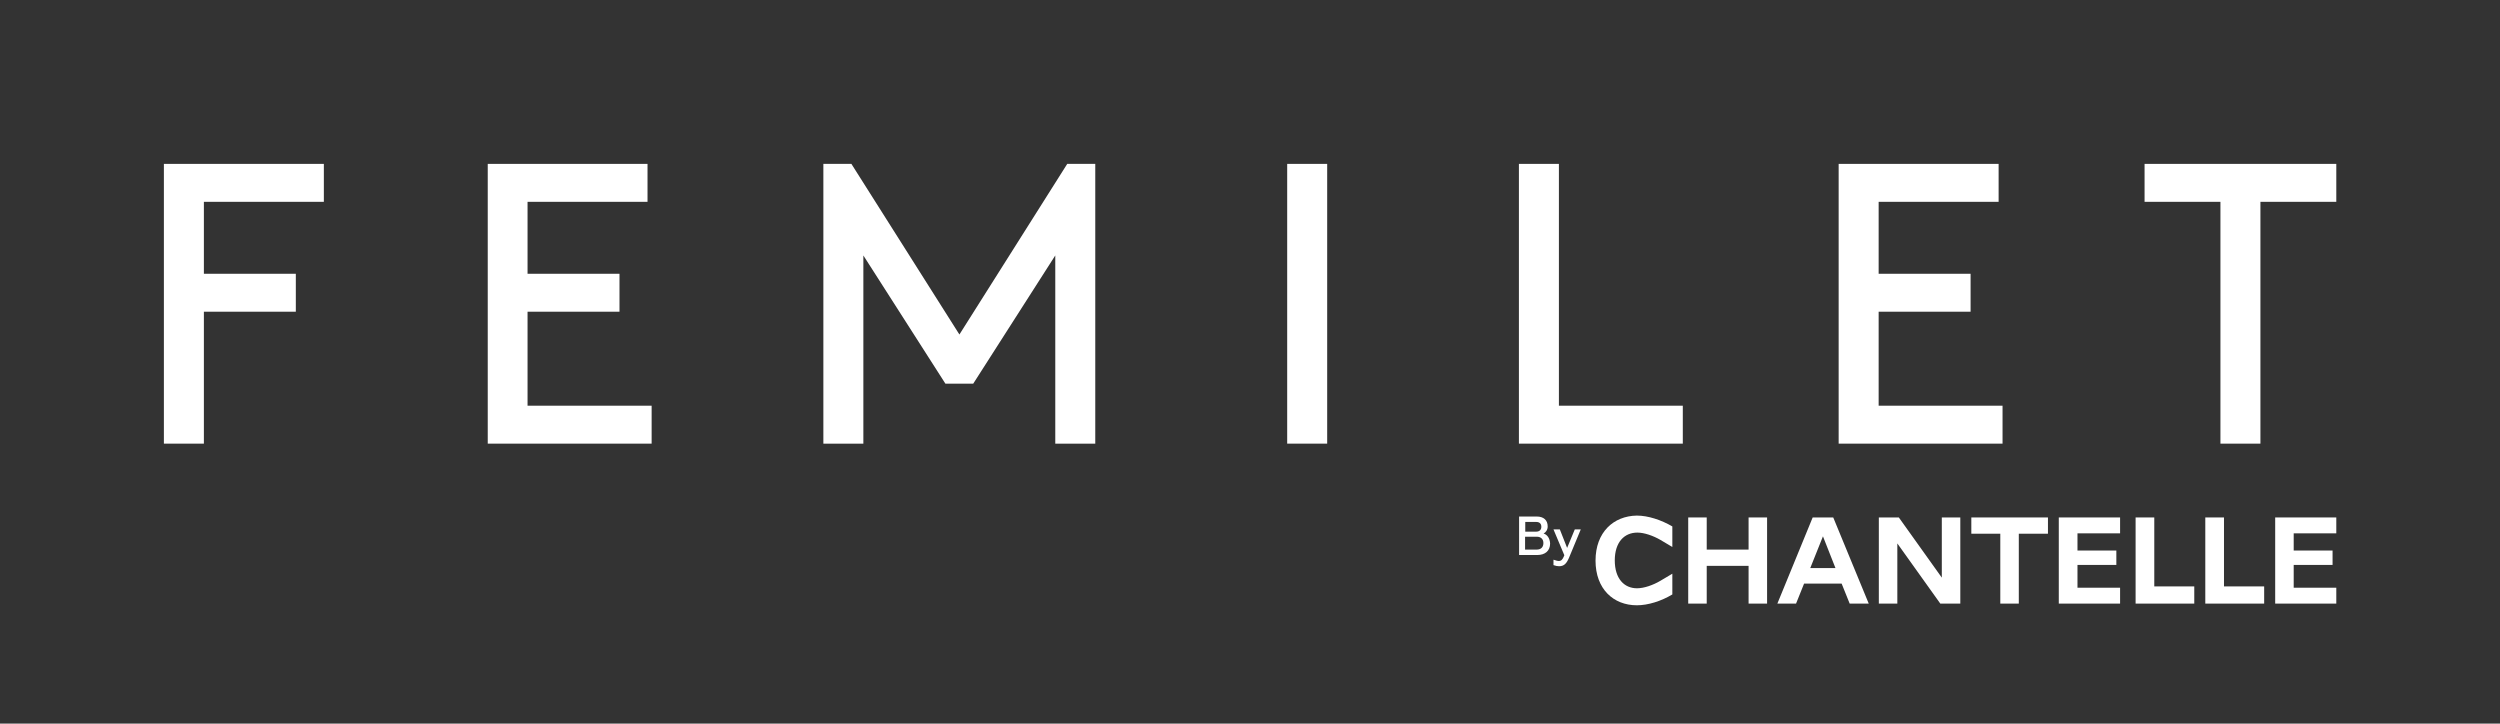
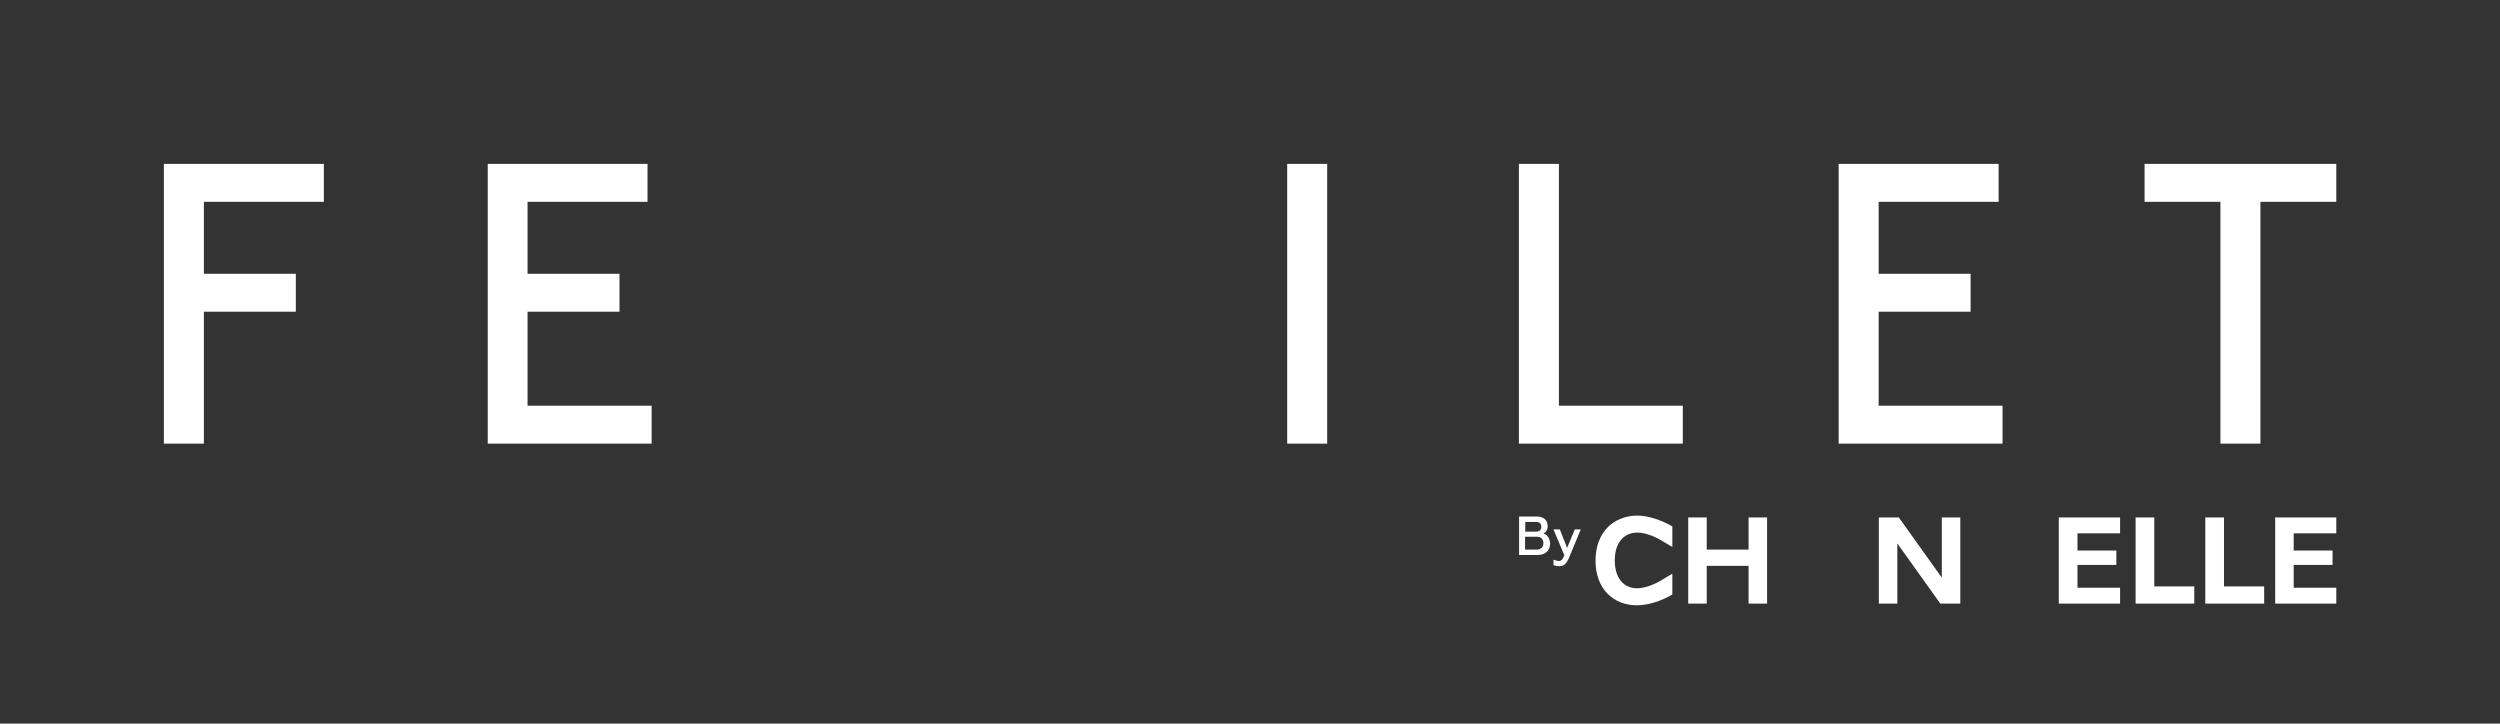
<svg xmlns="http://www.w3.org/2000/svg" version="1.1" x="0px" y="0px" viewBox="0 0 1337.8 387.2" style="enable-background:new 0 0 1337.8 387.2;" xml:space="preserve">
  <rect x="0" y="0" width="1337.8" height="387.2" fill="#333333" stroke="none" />
  <style type="text/css">
	.st0{fill:#FFFFFF;}
</style>
  <g id="Layer_1">
</g>
  <g id="Mode_Isolation">
    <g>
      <g>
-         <path class="st0" d="M970,276.9L951.1,323h10l4.3-10.7h20.1l4.3,10.7h10.2L981,276.9H970z M968.7,304l6.8-17l6.7,17H968.7z" />
        <polygon class="st0" points="935.7,294.1 913.3,294.1 913.3,276.9 903.4,276.9 903.4,323 913.3,323 913.3,302.8 935.7,302.8      935.7,323 945.6,323 945.6,276.9 935.7,276.9    " />
        <polygon class="st0" points="1039.1,309.1 1016.1,276.9 1005.4,276.9 1005.4,323 1015.3,323 1015.3,290.8 1038.3,323 1049,323      1049,276.9 1039.1,276.9    " />
        <path class="st0" d="M853.8,300c0,15.2,9.6,23.9,22.1,23.9c6,0,13-2.2,19-5.8V307l-6.4,3.8c-3.9,2.3-8.7,4-12.5,4     c-6.9,0-11.9-5.2-11.9-14.9c0-9.8,5.1-14.9,12.1-14.9c3.7,0,8.5,1.7,12.3,3.9l6.4,3.8v-11c-6-3.5-13-5.8-19-5.8     C863.4,276.1,853.8,284.8,853.8,300z" />
        <polygon class="st0" points="1190.1,276.9 1180.1,276.9 1180.1,323 1211.6,323 1211.6,313.8 1190.1,313.8    " />
        <polygon class="st0" points="1250.2,285.4 1250.2,276.9 1217.5,276.9 1217.5,323 1250.2,323 1250.2,314.5 1227.4,314.5      1227.4,302.3 1248.2,302.3 1248.2,294.6 1227.4,294.6 1227.4,285.4    " />
        <polygon class="st0" points="1101.7,323 1134.5,323 1134.5,314.5 1111.7,314.5 1111.7,302.3 1132.5,302.3 1132.5,294.6      1111.7,294.6 1111.7,285.4 1134.5,285.4 1134.5,276.9 1101.7,276.9    " />
-         <polygon class="st0" points="1054.9,285.6 1070.4,285.6 1070.4,323 1080.3,323 1080.3,285.6 1095.9,285.6 1095.9,276.9      1054.9,276.9    " />
        <polygon class="st0" points="1152.8,276.9 1142.8,276.9 1142.8,323 1174.2,323 1174.2,313.8 1152.8,313.8    " />
      </g>
      <g>
        <path class="st0" d="M842.7,283.3h3.2l-6.3,15.2c-1.3,3-2.6,4.5-5.3,4.5c-0.9,0-1.9-0.2-3-0.6v-2.9l1,0.3     c0.5,0.2,1.3,0.4,1.8,0.4c1.3,0,2.1-0.7,2.9-2.8l0.1-0.3l-5.8-13.8h3.4l3.9,9.9L842.7,283.3z" />
        <g>
          <path class="st0" d="M826,285.5c1.2-0.6,2.2-2,2.2-3.8c0-3.3-2.1-5.3-5.9-5.3h-9.4V297h9.7c4.2,0,6.9-2.2,6.9-6.2      C829.3,287.7,827.7,286,826,285.5z M816.2,279.3h5.8c1.9,0,2.8,1,2.8,2.6c0,1.5-0.9,2.6-2.8,2.6h-5.8V279.3z M822.3,294.1h-6.2      v-6.9h6.2c2.4,0,3.6,1.4,3.6,3.4C825.9,292.7,824.7,294.1,822.3,294.1z" />
        </g>
      </g>
    </g>
    <g>
      <polygon class="st0" points="87.7,87.7 87.7,237.4 109.1,237.4 109.1,166.8 158.3,166.8 158.3,146.5 109.1,146.5 109.1,108     173.3,108 173.3,87.7   " />
      <polygon class="st0" points="261,87.7 261,237.4 348.7,237.4 348.7,217.1 282.3,217.1 282.3,166.8 331.5,166.8 331.5,146.5     282.3,146.5 282.3,108 346.5,108 346.5,87.7   " />
-       <polygon class="st0" points="571.1,87.7 513.4,179 455.6,87.7 440.6,87.7 440.6,237.4 462,237.4 462,136.7 505.9,205.3     520.8,205.3 564.7,136.7 564.7,237.4 586.1,237.4 586.1,87.7   " />
      <rect x="688.8" y="87.7" class="st0" width="21.4" height="149.7" />
      <polygon class="st0" points="812.8,87.7 812.8,237.4 900.5,237.4 900.5,217.1 834.2,217.1 834.2,87.7   " />
      <polygon class="st0" points="983.9,87.7 983.9,237.4 1071.6,237.4 1071.6,217.1 1005.3,217.1 1005.3,166.8 1054.5,166.8     1054.5,146.5 1005.3,146.5 1005.3,108 1069.5,108 1069.5,87.7   " />
      <polygon class="st0" points="1147.6,87.7 1147.6,108 1188.2,108 1188.2,237.4 1209.6,237.4 1209.6,108 1250.2,108 1250.2,87.7       " />
    </g>
  </g>
  <g id="Calque_1">
</g>
</svg>